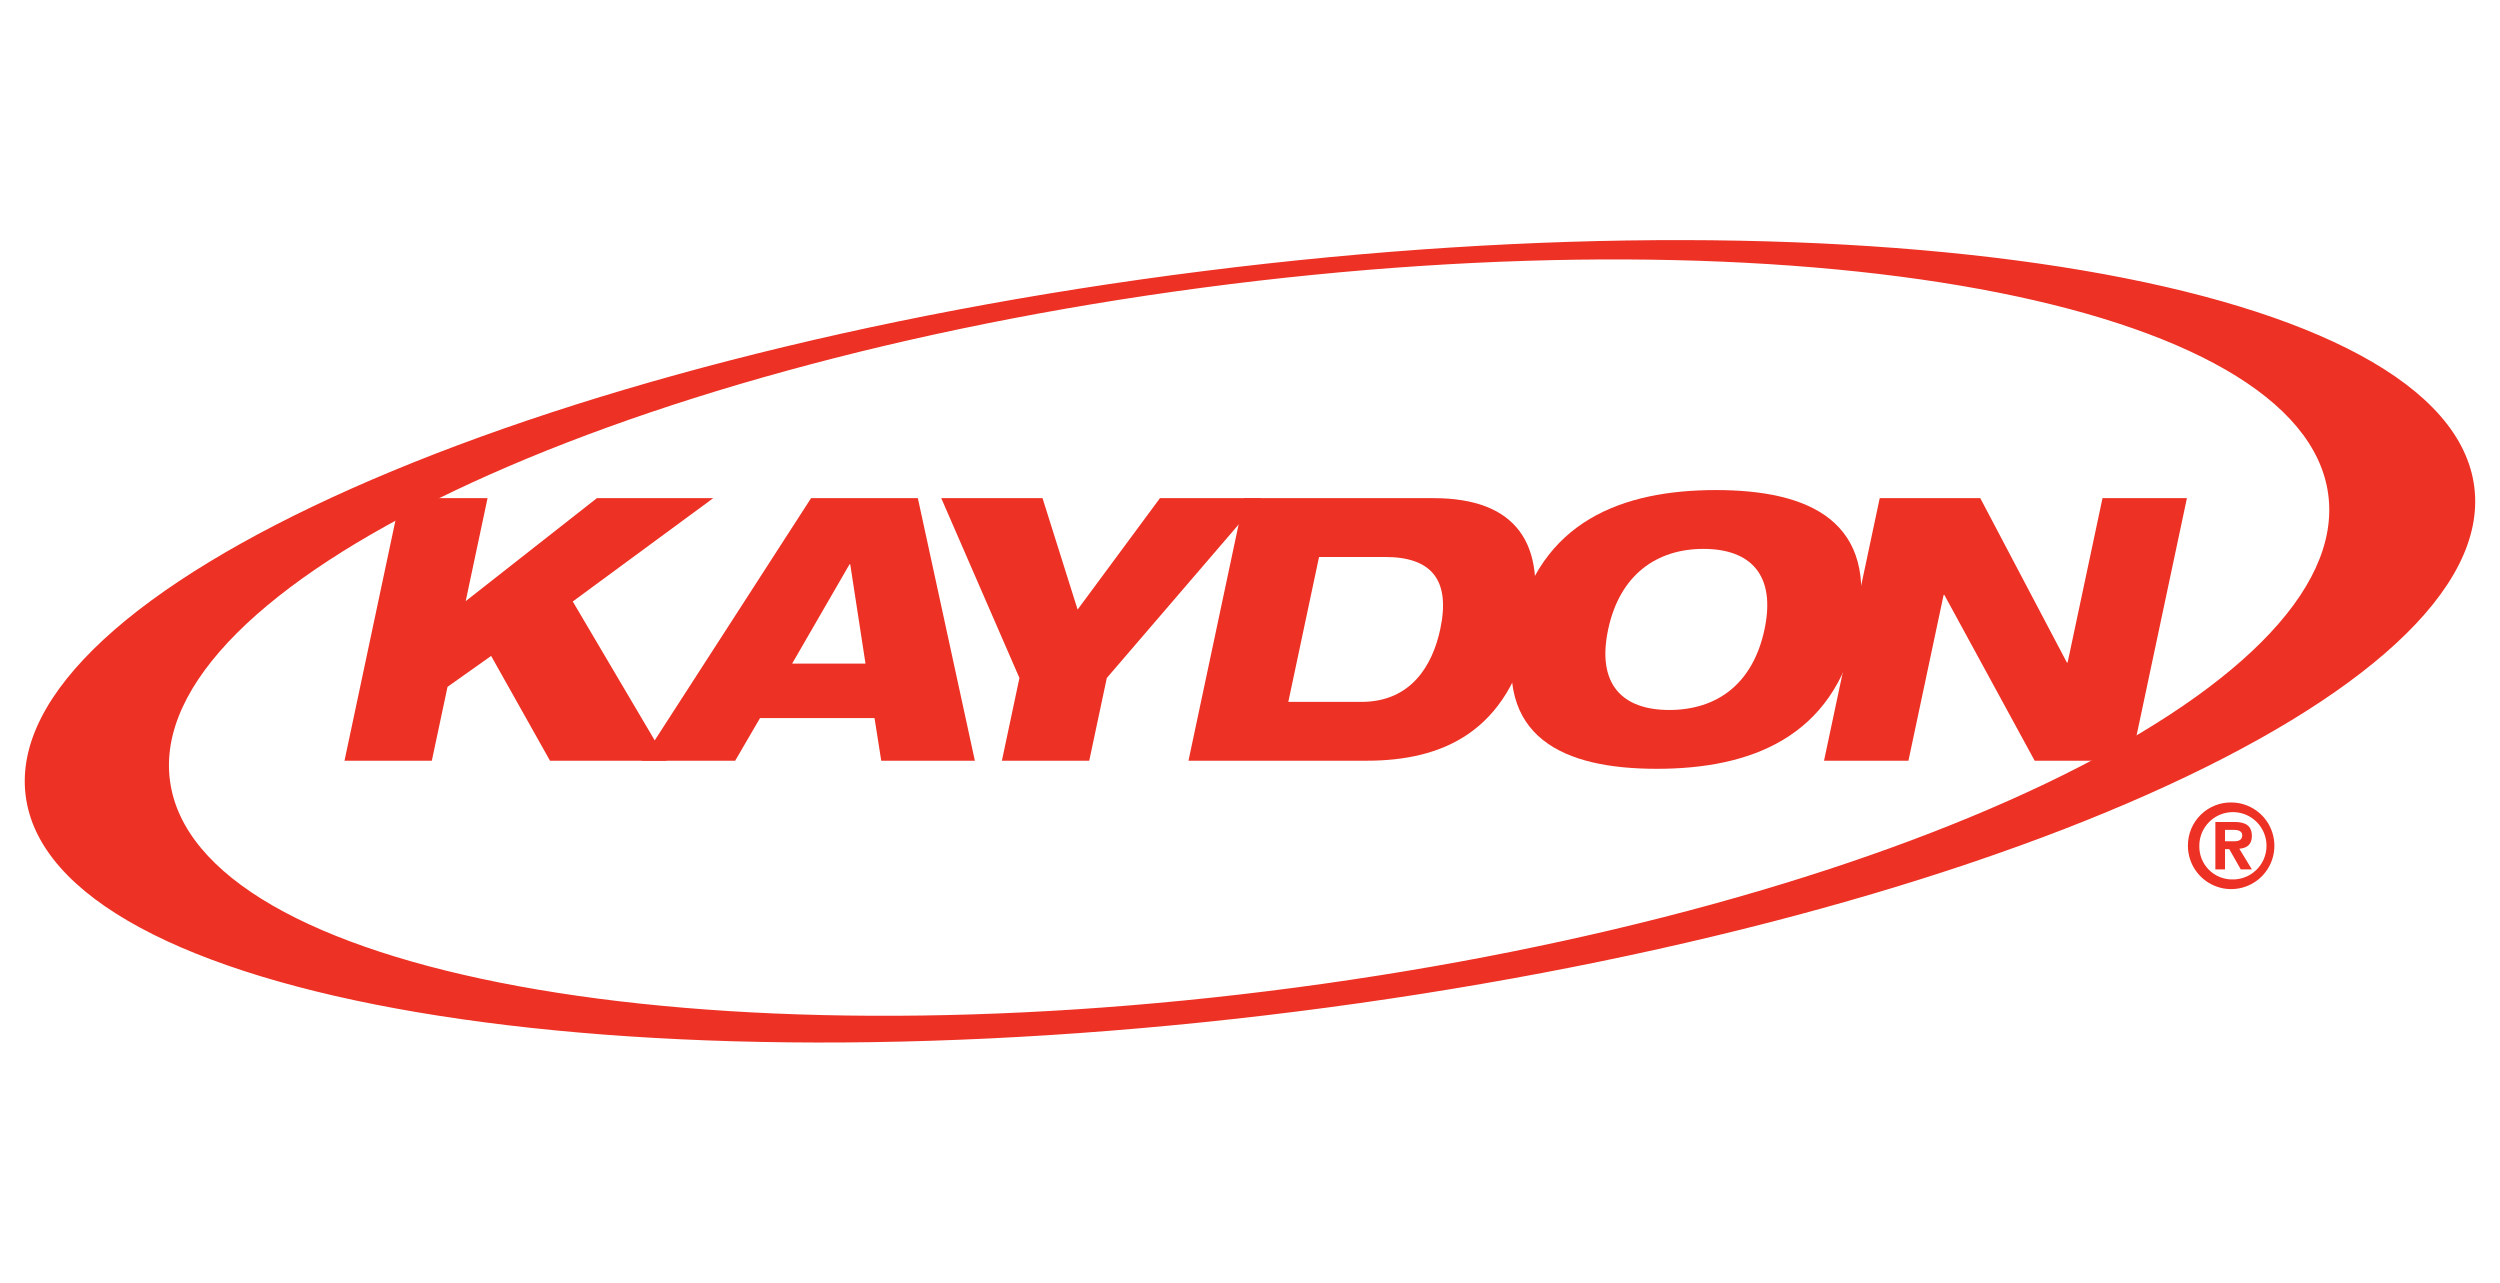
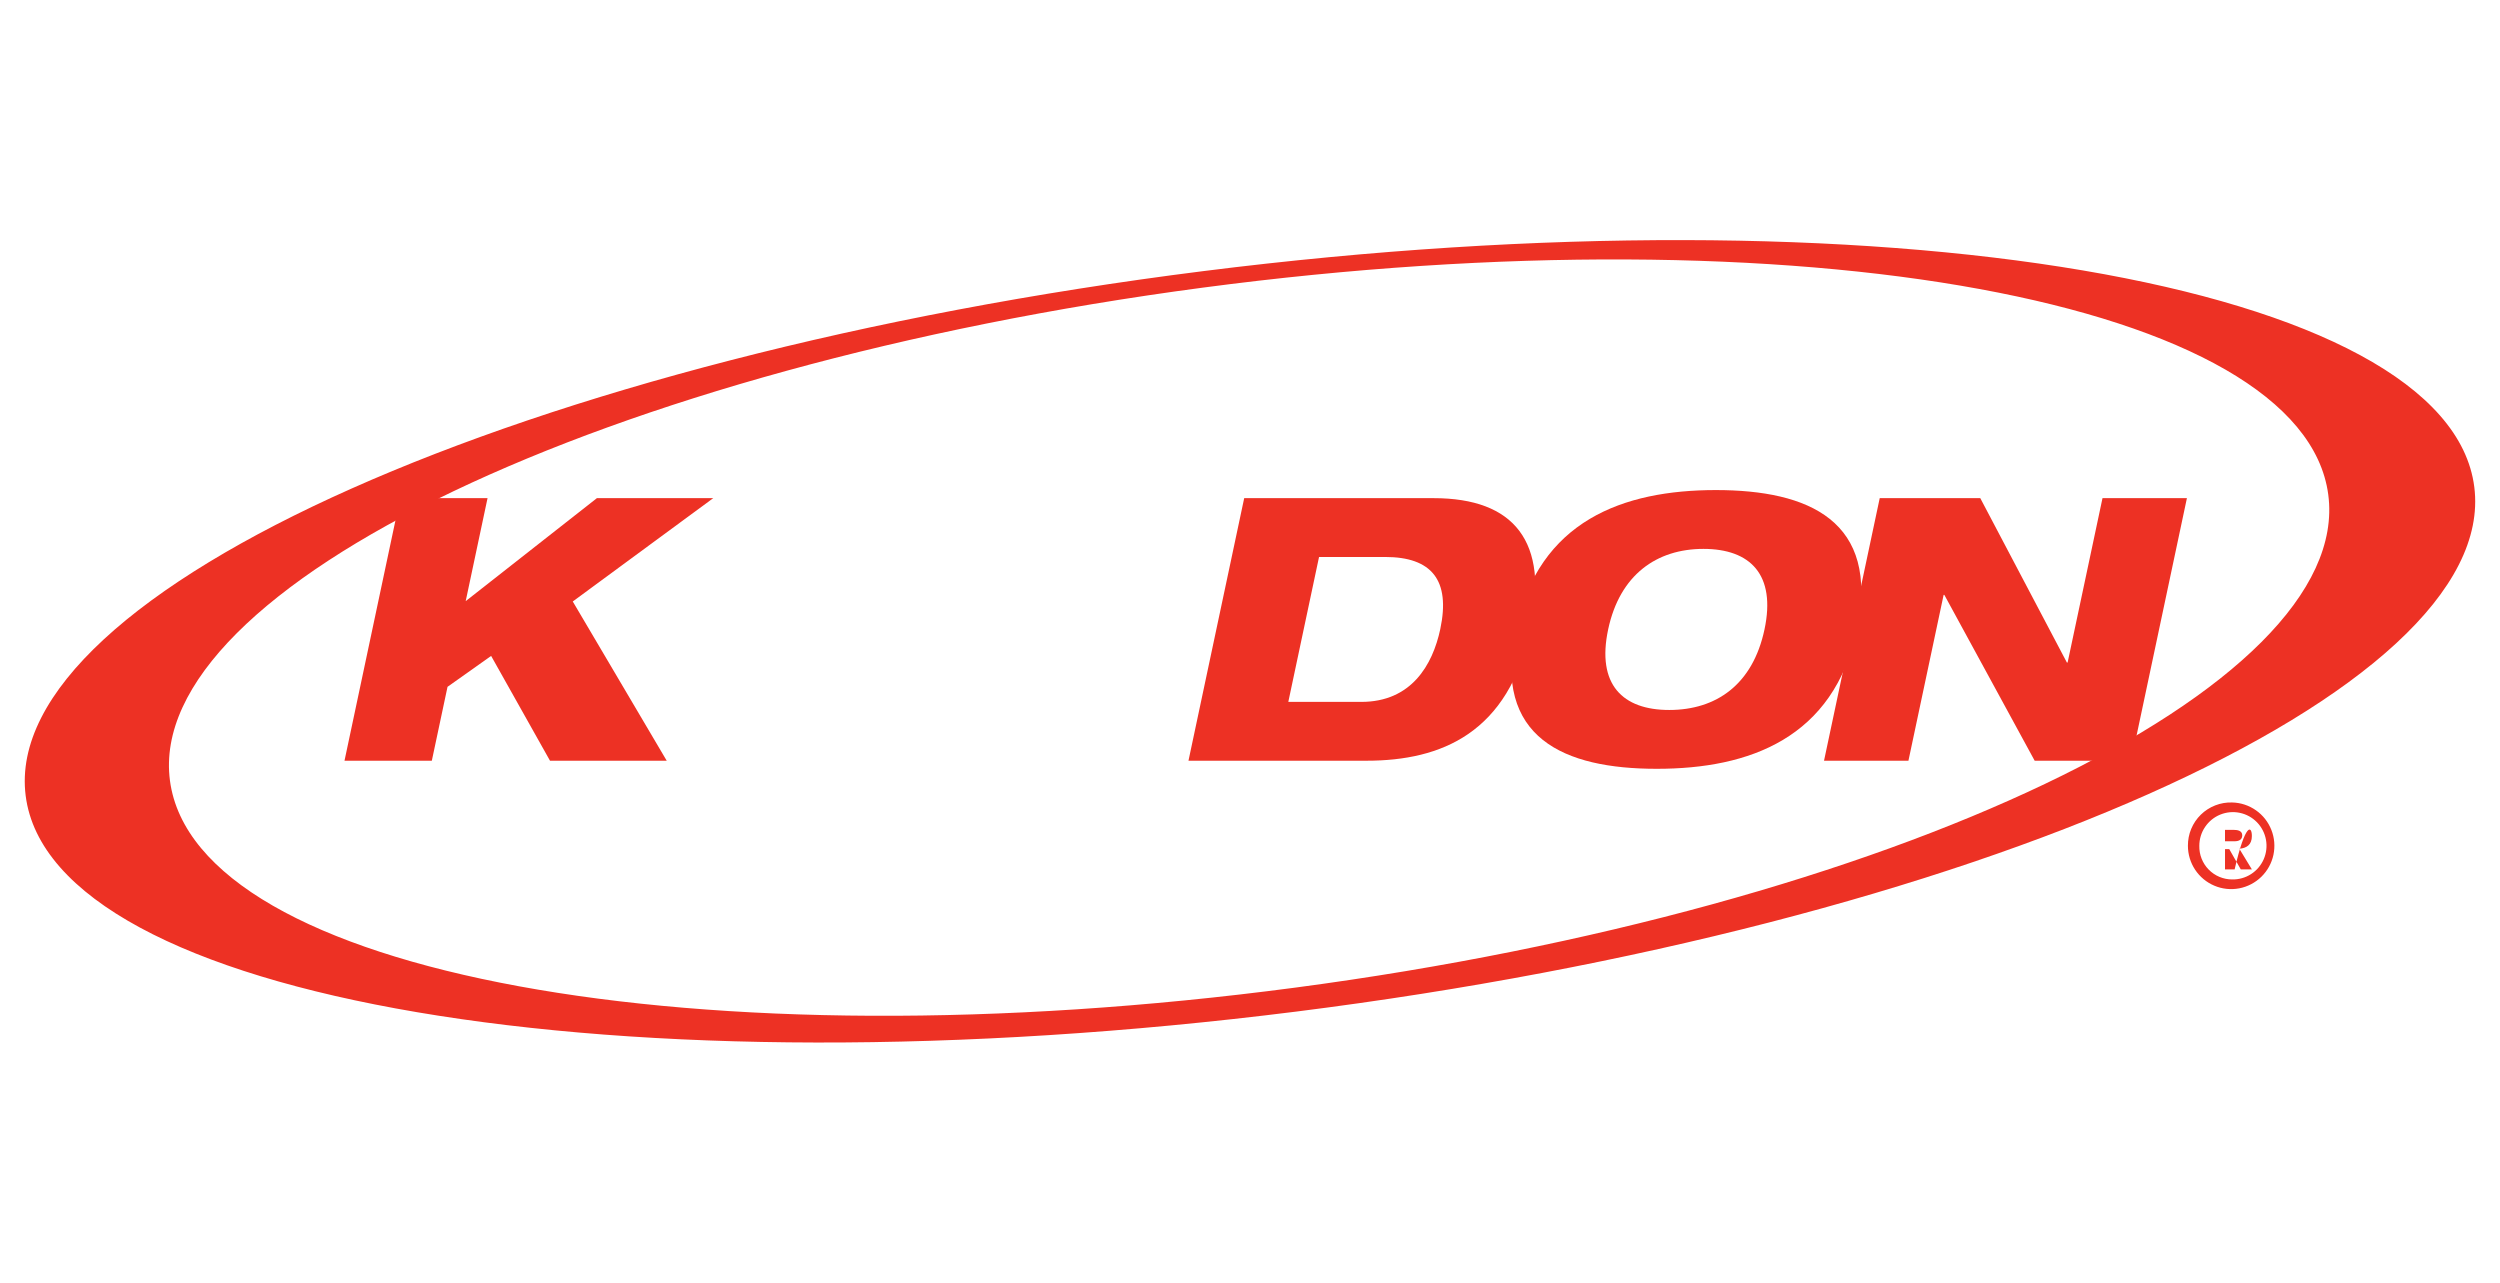
<svg xmlns="http://www.w3.org/2000/svg" width="115" height="59" viewBox="0 0 115 59" fill="none">
  <path d="M113.818 22.405C112.637 12.999 86.465 8.548 55.362 12.47C24.259 16.391 -0 27.192 1.18 36.597C2.36 46.003 28.532 50.452 59.636 46.532C90.74 42.611 115 31.811 113.818 22.405ZM59.584 45.43C32.168 49.063 8.992 44.8 7.818 35.91C6.645 27.019 27.919 16.865 55.334 13.231C82.75 9.597 105.926 13.861 107.1 22.752C108.274 31.643 86.999 41.796 59.584 45.43Z" fill="#ED3124" />
  <path d="M18.408 22.915H22.427L21.422 27.652L27.457 22.915H32.809L26.347 27.668L30.669 34.993H25.3L22.592 30.172L20.586 31.594L19.864 34.993H15.847L18.408 22.915Z" fill="#ED3124" />
-   <path d="M37.309 22.915H42.221L44.844 34.993H40.537L40.228 33.031H34.961L33.818 34.993H29.513L37.309 22.915ZM39.111 25.96H39.077L36.437 30.527H39.813L39.111 25.96ZM46.894 31.187L43.297 22.915H47.956L49.57 28.04L53.358 22.915H58.018L50.913 31.187L50.105 34.993H46.087L46.894 31.187Z" fill="#ED3124" />
  <path d="M57.233 22.915H65.943C69.673 22.915 71.257 24.928 70.402 28.954C69.394 33.707 66.319 34.993 62.859 34.993H54.67L57.233 22.915ZM59.262 32.287H62.622C64.918 32.287 65.901 30.595 66.253 28.938C66.73 26.687 65.859 25.621 63.715 25.621H60.676L59.262 32.287Z" fill="#ED3124" />
  <path d="M78.93 22.543C83.185 22.543 86.484 23.946 85.421 28.954C84.358 33.962 80.464 35.365 76.211 35.365C71.958 35.365 68.658 33.962 69.72 28.954C70.782 23.946 74.677 22.543 78.93 22.543ZM76.785 32.659C78.946 32.659 80.629 31.491 81.167 28.954C81.702 26.435 80.518 25.249 78.357 25.249C76.213 25.249 74.51 26.434 73.975 28.954C73.437 31.491 74.641 32.659 76.785 32.659Z" fill="#ED3124" />
-   <path d="M86.467 22.915H91.093L95.077 30.477H95.11L96.715 22.915H100.598L98.036 34.993H93.595L89.439 27.364H89.407L87.788 34.993H83.905L86.467 22.915ZM102.679 36.914C103.071 36.923 103.45 37.047 103.771 37.272C104.092 37.496 104.34 37.811 104.483 38.176C104.627 38.541 104.659 38.94 104.578 39.323C104.496 39.707 104.303 40.057 104.023 40.331C103.743 40.605 103.388 40.791 103.004 40.864C102.619 40.937 102.222 40.895 101.861 40.742C101.5 40.59 101.193 40.335 100.976 40.008C100.76 39.682 100.644 39.298 100.644 38.906C100.642 38.64 100.693 38.376 100.795 38.13C100.897 37.884 101.048 37.661 101.238 37.475C101.428 37.289 101.654 37.144 101.902 37.047C102.149 36.95 102.414 36.905 102.679 36.914ZM102.679 40.454C102.986 40.461 103.289 40.376 103.547 40.21C103.806 40.044 104.009 39.805 104.132 39.523C104.254 39.24 104.29 38.928 104.234 38.625C104.178 38.323 104.034 38.043 103.819 37.823C103.604 37.603 103.329 37.452 103.028 37.39C102.728 37.327 102.415 37.356 102.131 37.472C101.846 37.588 101.603 37.787 101.432 38.042C101.26 38.297 101.169 38.598 101.169 38.906C101.164 39.108 101.199 39.308 101.273 39.496C101.347 39.684 101.457 39.855 101.598 39.999C101.739 40.144 101.907 40.258 102.093 40.336C102.279 40.414 102.478 40.455 102.679 40.454ZM102.35 39.992H101.907V37.811H102.793C103.296 37.811 103.586 37.986 103.586 38.457C103.586 38.861 103.344 39.015 103.009 39.042L103.586 39.992H103.076L102.546 39.06H102.351L102.35 39.992ZM102.35 38.699H102.78C102.995 38.699 103.143 38.625 103.143 38.423C103.143 38.213 102.928 38.174 102.753 38.174H102.35V38.699Z" fill="#ED3124" />
+   <path d="M86.467 22.915H91.093L95.077 30.477H95.11L96.715 22.915H100.598L98.036 34.993H93.595L89.439 27.364H89.407L87.788 34.993H83.905L86.467 22.915ZM102.679 36.914C103.071 36.923 103.45 37.047 103.771 37.272C104.092 37.496 104.34 37.811 104.483 38.176C104.627 38.541 104.659 38.94 104.578 39.323C104.496 39.707 104.303 40.057 104.023 40.331C103.743 40.605 103.388 40.791 103.004 40.864C102.619 40.937 102.222 40.895 101.861 40.742C101.5 40.59 101.193 40.335 100.976 40.008C100.76 39.682 100.644 39.298 100.644 38.906C100.642 38.64 100.693 38.376 100.795 38.13C100.897 37.884 101.048 37.661 101.238 37.475C101.428 37.289 101.654 37.144 101.902 37.047C102.149 36.95 102.414 36.905 102.679 36.914ZM102.679 40.454C102.986 40.461 103.289 40.376 103.547 40.21C103.806 40.044 104.009 39.805 104.132 39.523C104.254 39.24 104.29 38.928 104.234 38.625C104.178 38.323 104.034 38.043 103.819 37.823C103.604 37.603 103.329 37.452 103.028 37.39C102.728 37.327 102.415 37.356 102.131 37.472C101.846 37.588 101.603 37.787 101.432 38.042C101.26 38.297 101.169 38.598 101.169 38.906C101.164 39.108 101.199 39.308 101.273 39.496C101.347 39.684 101.457 39.855 101.598 39.999C101.739 40.144 101.907 40.258 102.093 40.336C102.279 40.414 102.478 40.455 102.679 40.454ZM102.35 39.992H101.907H102.793C103.296 37.811 103.586 37.986 103.586 38.457C103.586 38.861 103.344 39.015 103.009 39.042L103.586 39.992H103.076L102.546 39.06H102.351L102.35 39.992ZM102.35 38.699H102.78C102.995 38.699 103.143 38.625 103.143 38.423C103.143 38.213 102.928 38.174 102.753 38.174H102.35V38.699Z" fill="#ED3124" />
</svg>